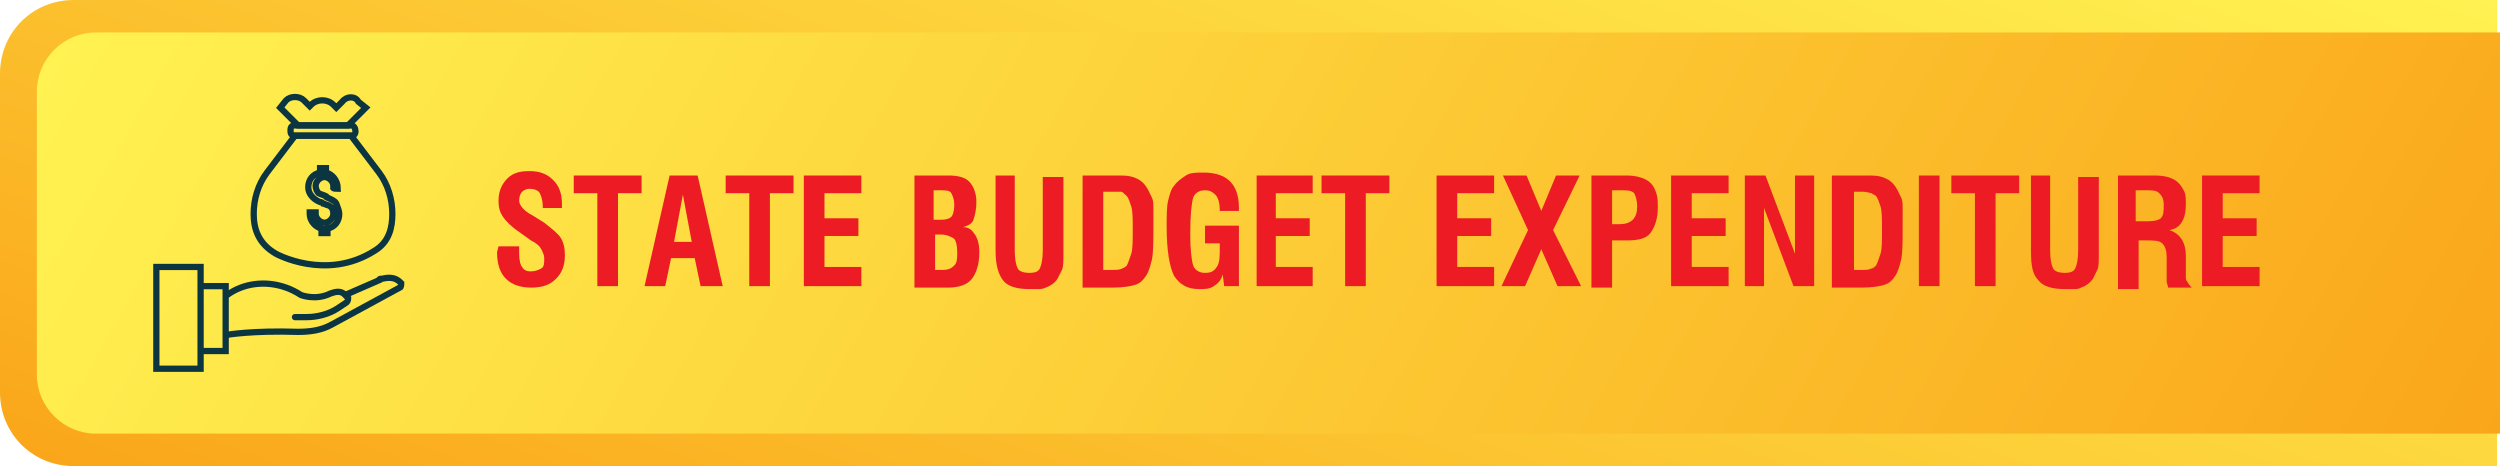
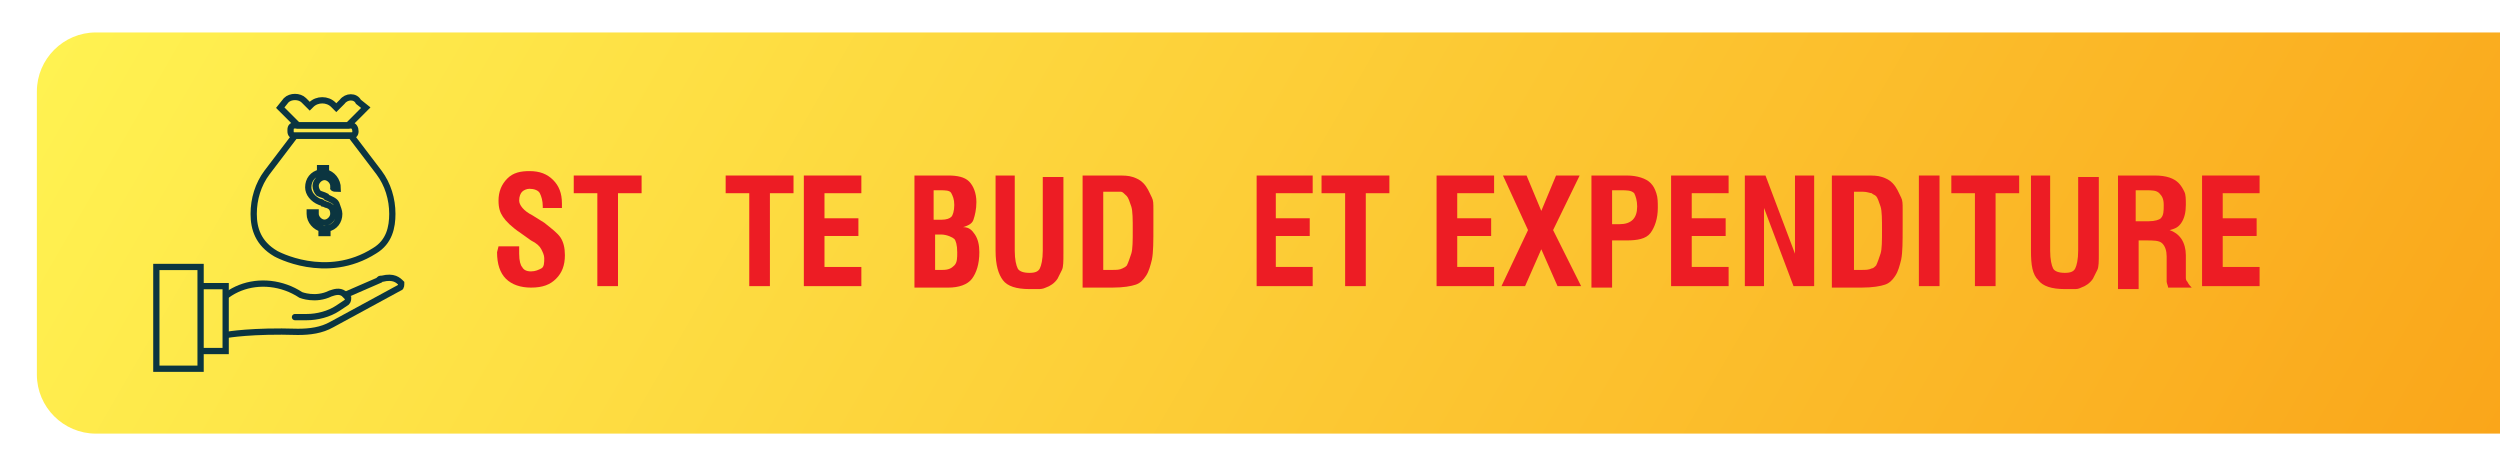
<svg xmlns="http://www.w3.org/2000/svg" version="1.1" id="Layer_1" x="0px" y="0px" viewBox="0 0 169.5 31.6" style="enable-background:new 0 0 169.5 31.6;" xml:space="preserve">
  <style type="text/css">
	.st0{fill:url(#SVGID_1_);}
	.st1{fill:url(#SVGID_00000085972042590599201370000009356160675187648442_);}
	.st2{fill:none;stroke:#0B3540;stroke-width:0.425;stroke-miterlimit:10;}
	.st3{fill:none;stroke:#0B3540;stroke-width:0.425;stroke-linecap:round;stroke-miterlimit:10;}
	.st4{fill:#ED1C24;}
</style>
  <g>
    <g>
      <g>
        <linearGradient id="SVGID_1_" gradientUnits="userSpaceOnUse" x1="70.795" y1="-21.869" x2="100.269" y2="59.111" gradientTransform="matrix(1 0 0 -1 0 34)">
          <stop offset="0" style="stop-color:#FAA61A" />
          <stop offset="0.207" style="stop-color:#FBB626" />
          <stop offset="1" style="stop-color:#FFF251" />
        </linearGradient>
-         <path class="st0" d="M169.3,31.6H5c-2.8,0-5-2.2-5-5V5c0-2.8,2.2-5,5-5h164.3V31.6z" />
      </g>
      <linearGradient id="SVGID_00000021805352437311167050000001247821095515194777_" gradientUnits="userSpaceOnUse" x1="154.912" y1="-20.724" x2="19.147" y2="57.66" gradientTransform="matrix(1 0 0 -1 0 34)">
        <stop offset="0" style="stop-color:#FAA61A" />
        <stop offset="0.207" style="stop-color:#FBB626" />
        <stop offset="1" style="stop-color:#FFF251" />
      </linearGradient>
      <path style="fill:url(#SVGID_00000021805352437311167050000001247821095515194777_);" d="M169.5,29.4H6.5c-2.2,0-4-1.8-4-4V6.2    c0-2.2,1.8-4,4-4h163L169.5,29.4L169.5,29.4z" />
    </g>
    <g>
      <path class="st2" d="M22.9,12.8L22.9,12.8c0-0.6-0.4-1-0.8-1.1v-0.3h-0.4v0.3c-0.5,0.1-0.8,0.5-0.8,1c0,0.4,0.3,0.8,0.8,1    c0.1,0,0.1,0,0.2,0.1c0.1,0,0.2,0.1,0.3,0.1c0.3,0.1,0.4,0.3,0.4,0.6c0,0.3-0.3,0.6-0.6,0.6s-0.6-0.3-0.6-0.6v-0.1h-0.4v0.1    c0,0.5,0.4,0.9,0.8,1v0.3h0.4v-0.3c0.5-0.1,0.8-0.5,0.8-1c0-0.2-0.1-0.4-0.2-0.7c-0.1-0.2-0.4-0.3-0.6-0.4c0,0-0.1,0-0.1-0.1    c-0.2-0.1-0.3-0.1-0.5-0.2c-0.1-0.1-0.2-0.3-0.2-0.5c0-0.3,0.3-0.6,0.6-0.6s0.6,0.3,0.6,0.6v0.1C22.5,12.8,22.9,12.8,22.9,12.8z" />
      <path class="st2" d="M25.4,17c1-0.6,1.2-1.6,1.2-2.5c0-1-0.3-2-0.9-2.8l-1.9-2.5h-1.9H20l-1.9,2.5c-0.6,0.8-0.9,1.8-0.9,2.8    c0,1,0.3,2,1.5,2.7C18.7,17.2,22.1,19.1,25.4,17z" />
      <path class="st2" d="M23.8,8.5H20c-0.2,0-0.3,0.1-0.3,0.3v0.1c0,0.2,0.1,0.3,0.3,0.3h3.8c0.2,0,0.3-0.1,0.3-0.3V8.9    C24.1,8.7,24,8.5,23.8,8.5z" />
      <path class="st2" d="M23.2,6.9l-0.4,0.4l-0.2-0.2c-0.4-0.4-1.1-0.4-1.5,0L21,7.2l-0.4-0.4c-0.3-0.3-0.9-0.3-1.2,0L19,7.3l1.2,1.2    h1.7h1.7l1.2-1.2l-0.5-0.4C24.1,6.5,23.5,6.5,23.2,6.9z" />
      <path class="st3" d="M20,21.5h0.8c0.7,0,1.5-0.2,2.1-0.6l0.6-0.4c0.1-0.1,0.1-0.2,0.1-0.3c-0.1-0.1-0.2-0.2-0.3-0.3    c-0.3-0.2-0.6-0.1-0.9,0c-1,0.5-2,0.1-2,0.1c-0.3-0.2-0.7-0.4-1-0.5C18,19,16.5,19.2,15.4,20l0,0" />
      <path class="st2" d="M15.4,22.7c0,0,1.7-0.3,4.8-0.2c0.8,0,1.6-0.1,2.3-0.5l4.6-2.5c0.1,0,0.1-0.2,0.1-0.3    c-0.2-0.2-0.5-0.5-1.3-0.3c-0.1,0-0.2,0-0.2,0.1l-2.3,1" />
      <polyline class="st2" points="13.6,23.8 15.3,23.8 15.3,19.4 13.6,19.4   " />
      <rect x="10.6" y="18.1" class="st2" width="3" height="6.9" />
    </g>
  </g>
  <g>
    <path class="st4" d="M33.8,16.7h1.4v0.5c0,0.5,0.1,0.8,0.2,0.9c0.1,0.2,0.3,0.3,0.6,0.3c0.3,0,0.5-0.1,0.7-0.2   c0.2-0.1,0.2-0.4,0.2-0.7c0-0.2-0.1-0.4-0.2-0.6s-0.3-0.4-0.7-0.6l-0.7-0.5c-0.6-0.4-1-0.8-1.2-1.1s-0.3-0.6-0.3-1.1   c0-0.6,0.2-1.1,0.6-1.5s0.9-0.5,1.5-0.5c0.7,0,1.2,0.2,1.6,0.6s0.6,0.9,0.6,1.6l0,0.2l0,0.1h-1.3V14c0-0.4-0.1-0.7-0.2-0.9   s-0.4-0.3-0.7-0.3c-0.2,0-0.4,0.1-0.5,0.2s-0.2,0.3-0.2,0.6c0,0.3,0.3,0.7,0.9,1l0,0l0.8,0.5c0.5,0.4,0.9,0.7,1.1,1   s0.3,0.7,0.3,1.2c0,0.7-0.2,1.2-0.6,1.6s-0.9,0.6-1.7,0.6c-0.7,0-1.3-0.2-1.7-0.6c-0.4-0.4-0.6-1-0.6-1.8L33.8,16.7L33.8,16.7z" />
    <path class="st4" d="M40.5,19.4v-6.3h-1.6v-1.2h4.6v1.2h-1.6v6.3H40.5z" />
-     <path class="st4" d="M43.7,19.4l1.7-7.5h1.9l1.7,7.5h-1.5l-0.4-1.9h-1.6l-0.4,1.9H43.7z M45.7,16.4h1.2l-0.6-3.2L45.7,16.4z" />
    <path class="st4" d="M50.8,19.4v-6.3h-1.6v-1.2h4.6v1.2h-1.6v6.3H50.8z" />
    <path class="st4" d="M54.5,19.4v-7.5h3.9v1.2h-2.5v1.7h2.3V16h-2.3v2.1h2.5v1.3H54.5z" />
    <path class="st4" d="M62,19.4v-7.5h2.3c0.6,0,1.1,0.1,1.4,0.4s0.5,0.8,0.5,1.4c0,0.5-0.1,0.9-0.2,1.2s-0.4,0.4-0.7,0.5   c0.4,0,0.6,0.2,0.8,0.5s0.3,0.7,0.3,1.2c0,0.8-0.2,1.4-0.5,1.8c-0.3,0.4-0.9,0.6-1.6,0.6H62z M63.3,14.9h0.5c0.4,0,0.6-0.1,0.7-0.2   s0.2-0.4,0.2-0.8c0-0.4-0.1-0.6-0.2-0.8s-0.4-0.2-0.8-0.2h-0.4V14.9z M63.3,18.3h0.6c0.4,0,0.6-0.1,0.8-0.3s0.2-0.5,0.2-0.9   c0-0.5-0.1-0.8-0.2-0.9s-0.5-0.3-0.9-0.3h-0.4V18.3z" />
    <path class="st4" d="M67.4,11.9h1.4v5.1c0,0.6,0.1,1,0.2,1.2c0.1,0.2,0.4,0.3,0.8,0.3c0.4,0,0.6-0.1,0.7-0.3s0.2-0.6,0.2-1.2v-5   h1.4v5.2c0,0.5,0,0.9-0.1,1.1s-0.2,0.4-0.3,0.6c-0.2,0.3-0.5,0.5-0.8,0.6c-0.2,0.1-0.4,0.1-0.5,0.1c-0.2,0-0.4,0-0.6,0   c-0.9,0-1.5-0.2-1.8-0.6s-0.5-1-0.5-2V11.9z" />
    <path class="st4" d="M73.4,19.4v-7.5h2.3c0.5,0,0.8,0,1.1,0.1s0.5,0.2,0.7,0.4c0.3,0.3,0.4,0.6,0.6,1c0.1,0.2,0.1,0.4,0.1,0.8   s0,0.7,0,1.1c0,1.1,0,1.8-0.1,2.3c-0.1,0.4-0.2,0.8-0.4,1.1c-0.2,0.3-0.4,0.5-0.7,0.6c-0.3,0.1-0.8,0.2-1.6,0.2H73.4z M74.8,18.3   h0.6c0.3,0,0.5,0,0.7-0.1s0.2-0.1,0.3-0.2c0.1-0.2,0.2-0.5,0.3-0.8c0.1-0.3,0.1-0.9,0.1-1.6s0-1.3-0.1-1.6s-0.2-0.6-0.3-0.7   C76.2,13.1,76.1,13,76,13S75.6,13,75.4,13h-0.6V18.3z" />
-     <path class="st4" d="M83,19.4l-0.1-0.8c-0.1,0.4-0.3,0.6-0.6,0.8s-0.6,0.2-1,0.2c-0.8,0-1.3-0.3-1.7-0.9c-0.3-0.6-0.5-1.7-0.5-3.3   c0-0.8,0-1.4,0.1-1.8s0.2-0.8,0.4-1c0.2-0.3,0.5-0.5,0.8-0.7s0.7-0.2,1.2-0.2c0.8,0,1.4,0.2,1.8,0.6s0.6,1,0.6,1.8v0.2h-1.3v-0.1   c0-0.4-0.1-0.8-0.3-1s-0.4-0.3-0.7-0.3c-0.4,0-0.7,0.2-0.8,0.5s-0.2,1.1-0.2,2.5c0,1.1,0.1,1.8,0.2,2.1s0.4,0.5,0.8,0.5   c0.4,0,0.6-0.1,0.8-0.4c0.2-0.3,0.2-0.7,0.2-1.3v-0.3h-1v-1.2h2.3v4.1H83z" />
    <path class="st4" d="M85.2,19.4v-7.5H89v1.2h-2.5v1.7h2.3V16h-2.3v2.1h2.5v1.3H85.2z" />
    <path class="st4" d="M91.2,19.4v-6.3h-1.6v-1.2h4.6v1.2h-1.6v6.3H91.2z" />
    <path class="st4" d="M97.4,19.4v-7.5h3.9v1.2h-2.5v1.7h2.3V16h-2.3v2.1h2.5v1.3H97.4z" />
    <path class="st4" d="M101.8,19.4l1.8-3.8l-1.7-3.7h1.6l1,2.4l1-2.4h1.6l-1.8,3.7l1.9,3.8h-1.6l-1.1-2.5l-1.1,2.5H101.8z" />
    <path class="st4" d="M107.9,19.4v-7.5h2.4c0.7,0,1.3,0.2,1.6,0.5c0.2,0.2,0.3,0.4,0.4,0.7c0.1,0.3,0.1,0.6,0.1,1   c0,0.7-0.2,1.3-0.5,1.7c-0.3,0.4-0.9,0.5-1.6,0.5h-1v3.2H107.9z M109.2,15.2h0.6c0.4,0,0.7-0.1,0.9-0.3c0.2-0.2,0.3-0.5,0.3-0.9   c0-0.4-0.1-0.7-0.2-0.9c-0.2-0.2-0.5-0.2-0.9-0.2h-0.6V15.2z" />
    <path class="st4" d="M113.3,19.4v-7.5h3.9v1.2h-2.5v1.7h2.3V16h-2.3v2.1h2.5v1.3H113.3z" />
    <path class="st4" d="M118.3,19.4v-7.5h1.4l2,5.3l0-5.3h1.3v7.5h-1.4l-2-5.3l0,5.3H118.3z" />
    <path class="st4" d="M124.2,19.4v-7.5h2.3c0.5,0,0.8,0,1.1,0.1s0.5,0.2,0.7,0.4c0.3,0.3,0.4,0.6,0.6,1c0.1,0.2,0.1,0.4,0.1,0.8   s0,0.7,0,1.1c0,1.1,0,1.8-0.1,2.3c-0.1,0.4-0.2,0.8-0.4,1.1c-0.2,0.3-0.4,0.5-0.7,0.6c-0.3,0.1-0.8,0.2-1.6,0.2H124.2z M125.6,18.3   h0.6c0.3,0,0.5,0,0.7-0.1c0.1,0,0.2-0.1,0.3-0.2c0.1-0.2,0.2-0.5,0.3-0.8c0.1-0.3,0.1-0.9,0.1-1.6s0-1.3-0.1-1.6   c-0.1-0.3-0.2-0.6-0.3-0.7c-0.1-0.1-0.2-0.1-0.3-0.2c-0.1,0-0.3-0.1-0.6-0.1h-0.6V18.3z" />
    <path class="st4" d="M130.1,19.4v-7.5h1.4v7.5H130.1z" />
    <path class="st4" d="M133.9,19.4v-6.3h-1.6v-1.2h4.6v1.2h-1.6v6.3H133.9z" />
    <path class="st4" d="M137.6,11.9h1.4v5.1c0,0.6,0.1,1,0.2,1.2c0.1,0.2,0.4,0.3,0.8,0.3c0.4,0,0.6-0.1,0.7-0.3   c0.1-0.2,0.2-0.6,0.2-1.2v-5h1.4v5.2c0,0.5,0,0.9-0.1,1.1c-0.1,0.2-0.2,0.4-0.3,0.6c-0.2,0.3-0.5,0.5-0.8,0.6   c-0.2,0.1-0.3,0.1-0.5,0.1c-0.2,0-0.4,0-0.6,0c-0.9,0-1.5-0.2-1.8-0.6c-0.4-0.4-0.5-1-0.5-2V11.9z" />
    <path class="st4" d="M143.6,19.4v-7.5h2.5c0.8,0,1.3,0.2,1.6,0.5c0.2,0.2,0.3,0.4,0.4,0.6c0.1,0.2,0.1,0.5,0.1,0.9   c0,0.5-0.1,0.9-0.3,1.2s-0.4,0.4-0.8,0.5c0.3,0.1,0.6,0.3,0.8,0.6c0.2,0.3,0.3,0.7,0.3,1.1v0.1l0,1c0,0.1,0,0.3,0,0.4   c0,0.1,0,0.2,0.1,0.3c0.1,0.2,0.2,0.3,0.3,0.4H147c0-0.1-0.1-0.3-0.1-0.4c0-0.1,0-0.2,0-0.3s0-0.3,0-0.4l0-0.8v-0.2   c0-0.4-0.1-0.7-0.3-0.9c-0.2-0.2-0.6-0.2-1.1-0.2h-0.5v3.3H143.6z M144.9,15h0.8c0.4,0,0.7-0.1,0.8-0.2c0.2-0.2,0.2-0.5,0.2-0.9   c0-0.4-0.1-0.6-0.3-0.8c-0.2-0.2-0.5-0.2-0.9-0.2h-0.7V15z" />
    <path class="st4" d="M149.3,19.4v-7.5h3.9v1.2h-2.5v1.7h2.3V16h-2.3v2.1h2.5v1.3H149.3z" />
  </g>
</svg>